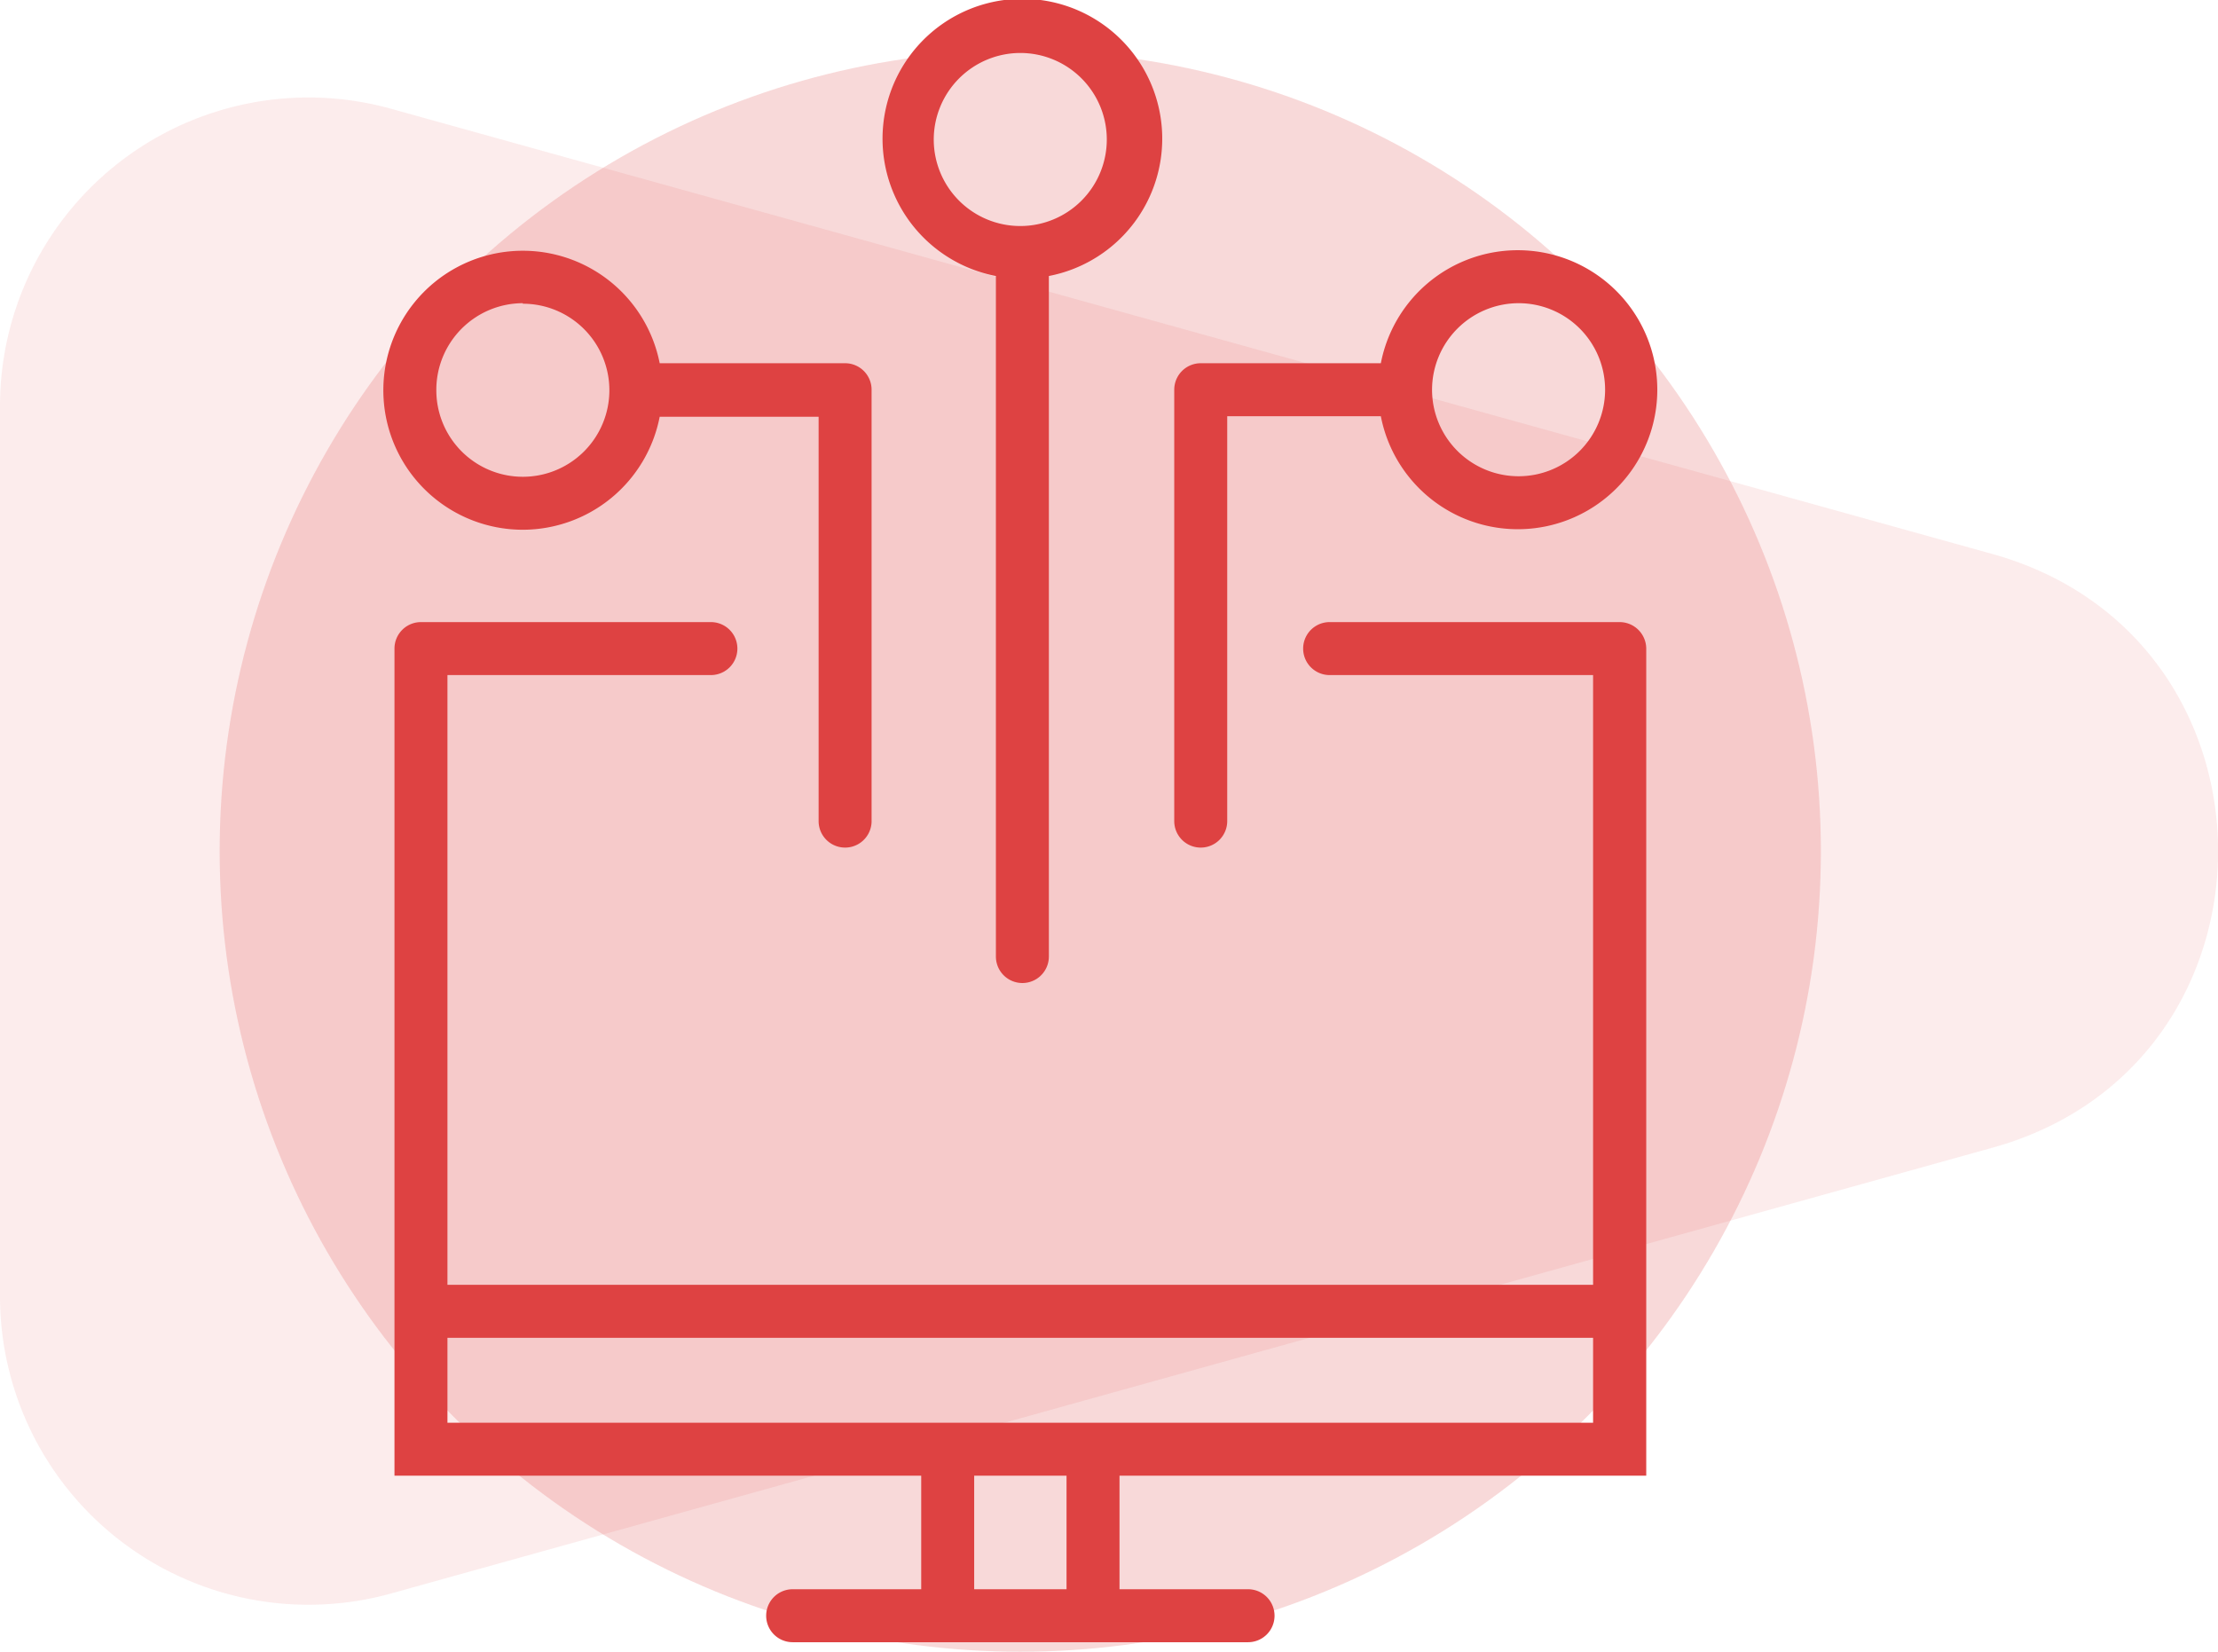
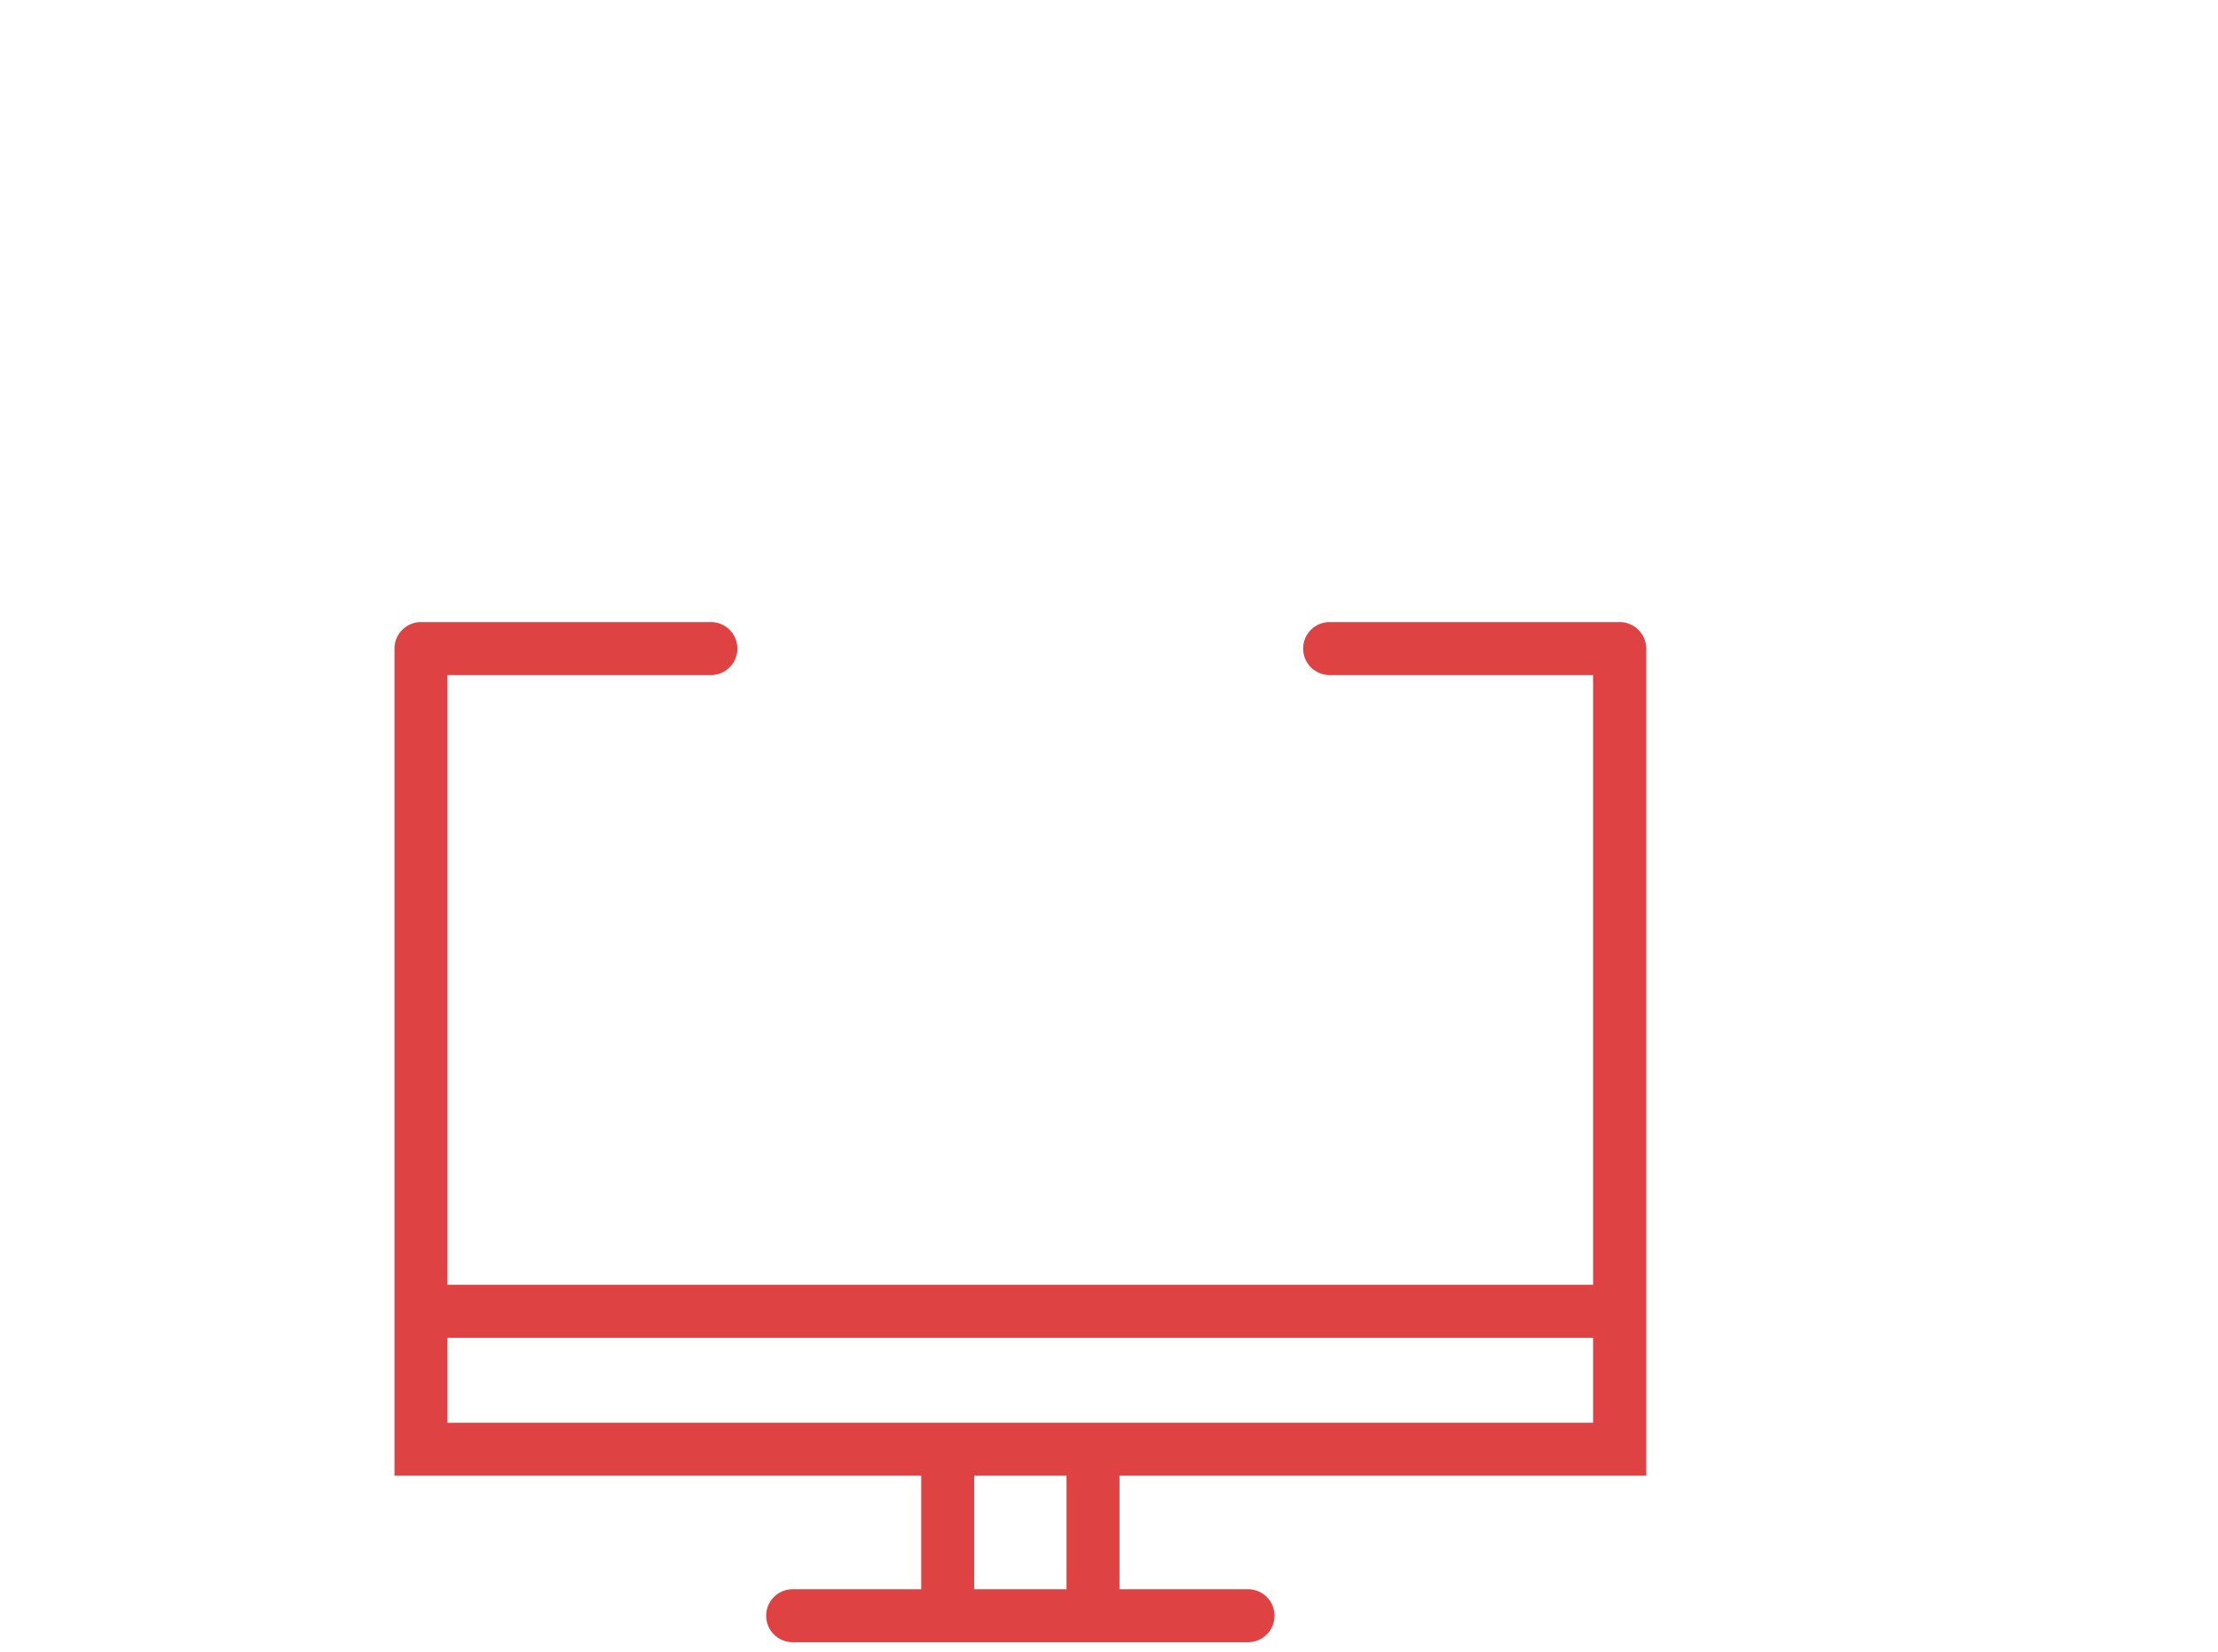
<svg xmlns="http://www.w3.org/2000/svg" viewBox="0 0 125.61 93.53">
  <defs>
    <style>.cls-1,.cls-2,.cls-3{fill:#de4242;}.cls-1{opacity:0.1;}.cls-2{opacity:0.2;}</style>
  </defs>
  <g id="Livello_2" data-name="Livello 2">
    <g id="Testo">
-       <path class="cls-1" d="M112.82,31.37,22.15,6.16A17.47,17.47,0,0,0,0,23V73.41A17.47,17.47,0,0,0,22.15,90.24L112.82,65C129.88,60.29,129.88,36.11,112.82,31.37Z" />
-       <circle class="cls-2" cx="57.78" cy="48.2" r="45.34" />
      <path class="cls-3" d="M91.72,35.23H75.3a1.5,1.5,0,0,0,0,3H90.22V72.76H25.34V38.23H40.26a1.5,1.5,0,0,0,0-3H23.84a1.5,1.5,0,0,0-1.5,1.5V83.57H52.17V90H44.89a1.5,1.5,0,1,0,0,3H70.68a1.5,1.5,0,0,0,0-3H63.4V83.57H93.23V36.73A1.51,1.51,0,0,0,91.72,35.23ZM60.4,90H55.17V83.57H60.4Zm29.82-9.43H25.34V75.76H90.22Z" />
-       <path class="cls-3" d="M68,48a1.5,1.5,0,0,0,1.5-1.5V23.57H78.2a7.9,7.9,0,1,0,0-3H68a1.5,1.5,0,0,0-1.5,1.5V46.5A1.5,1.5,0,0,0,68,48ZM86,17.17a4.9,4.9,0,1,1-4.9,4.9A4.91,4.91,0,0,1,86,17.17Z" />
-       <path class="cls-3" d="M56.4,15.67v38.5a1.5,1.5,0,0,0,3,0V15.63a7.92,7.92,0,1,0-3,0ZM57.78,3a4.9,4.9,0,1,1-4.9,4.9A4.91,4.91,0,0,1,57.78,3Z" />
-       <path class="cls-3" d="M29.61,30a7.91,7.91,0,0,0,7.75-6.4h9V46.5a1.5,1.5,0,0,0,3,0V22.07a1.5,1.5,0,0,0-1.5-1.5H37.36A7.9,7.9,0,1,0,29.61,30Zm0-12.8a4.9,4.9,0,1,1-4.9,4.9A4.91,4.91,0,0,1,29.61,17.17Z" />
    </g>
  </g>
</svg>